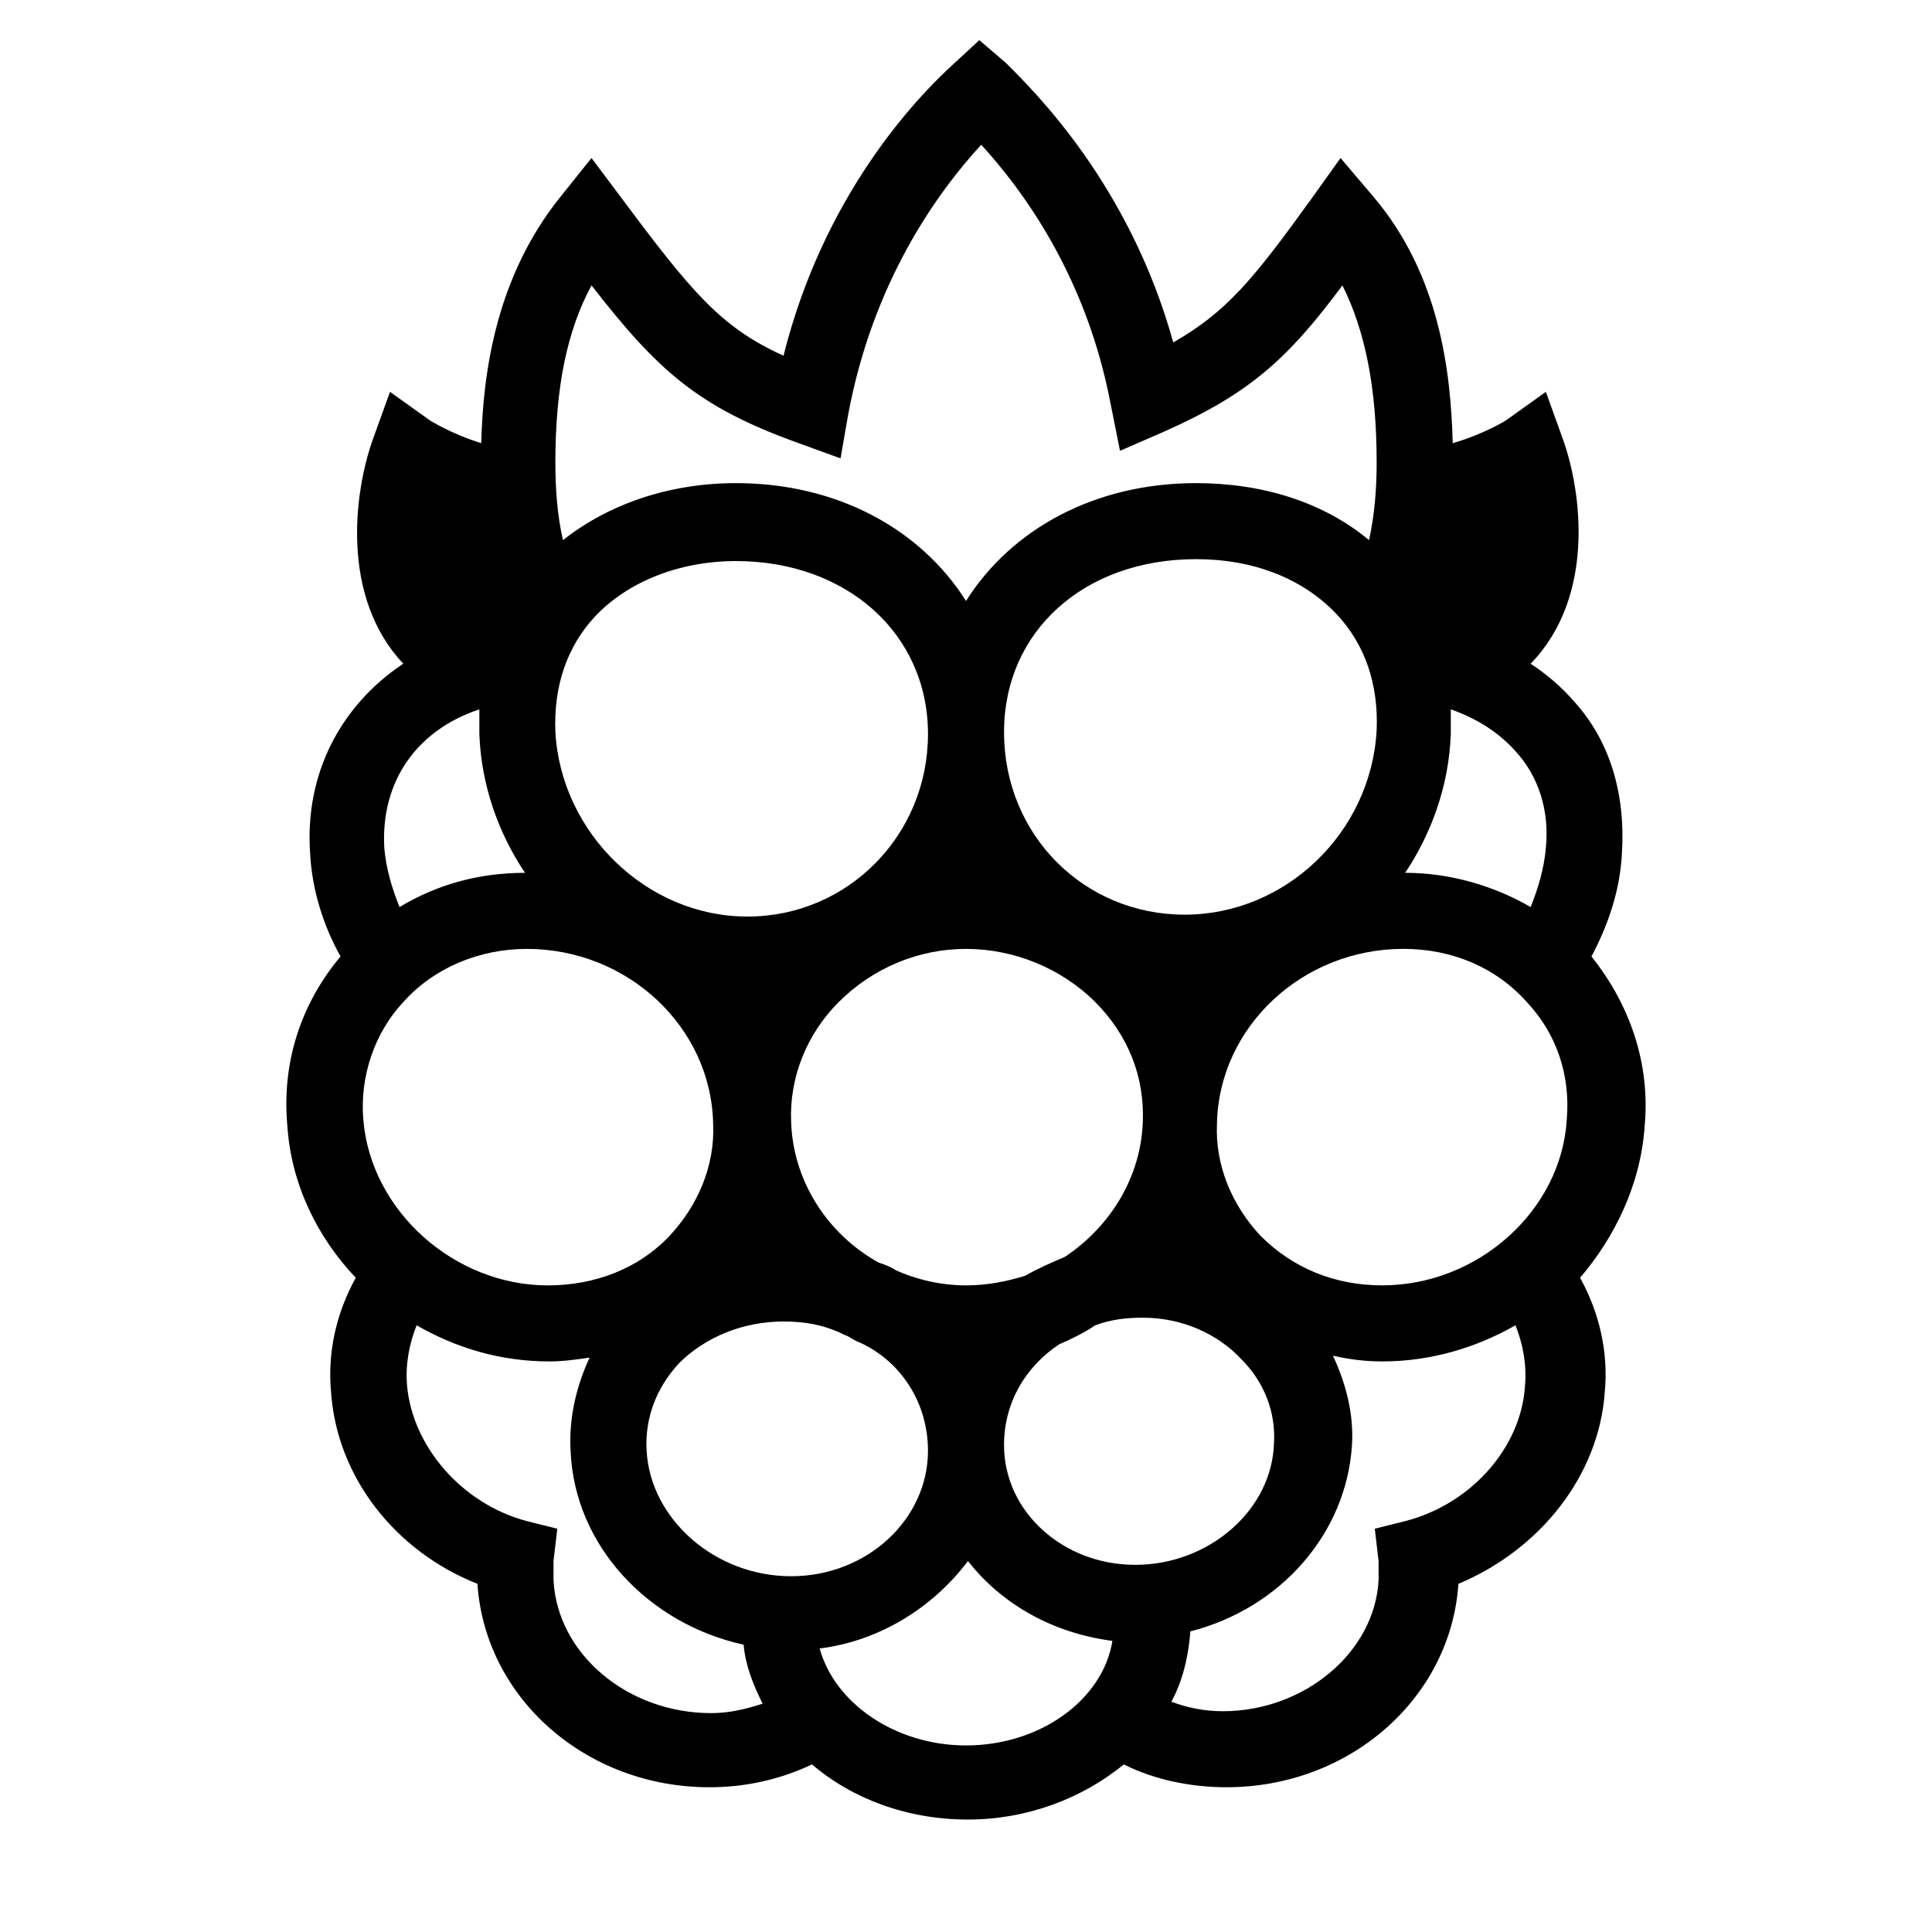
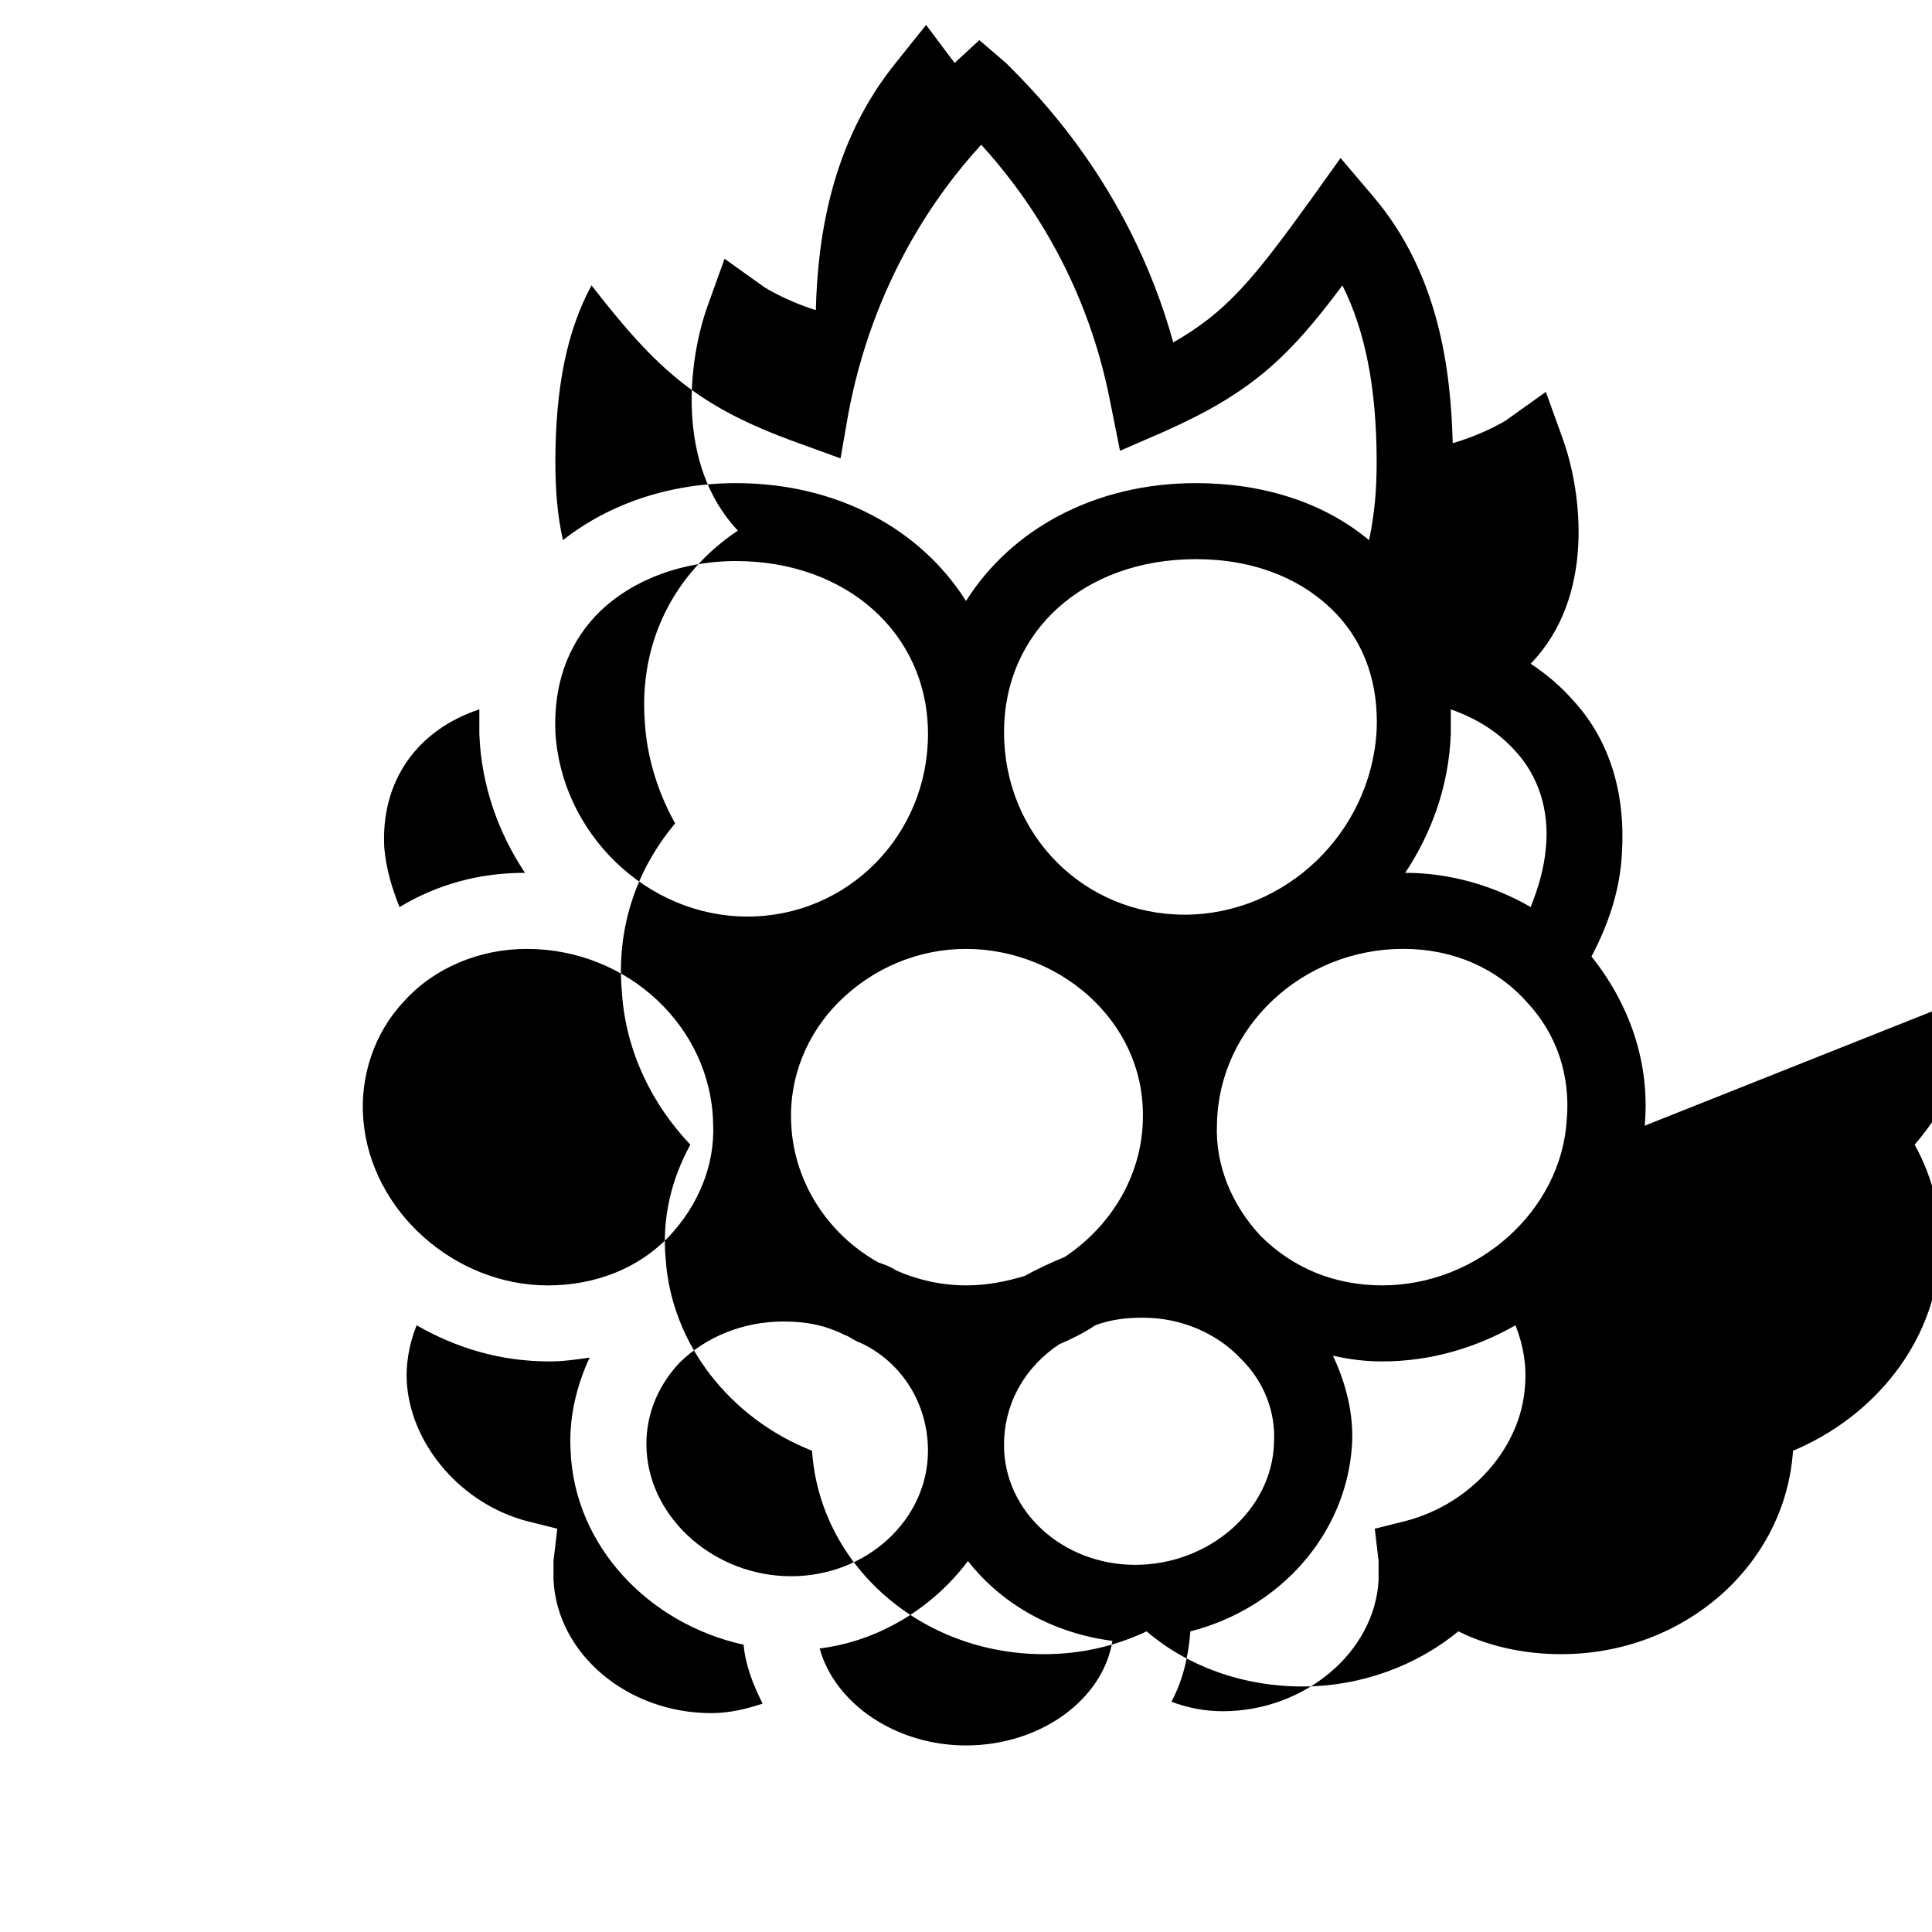
<svg xmlns="http://www.w3.org/2000/svg" fill="#000000" width="800px" height="800px" version="1.1" viewBox="144 144 512 512">
-   <path d="m579.86 442.32c1.512-16.625-4.031-32.242-14.105-44.84 4.535-8.566 7.559-17.633 8.062-27.207 1.008-15.617-3.023-29.727-12.594-40.305-3.527-4.031-7.055-7.055-11.586-10.078 17.129-17.633 13.602-45.344 8.566-59.449l-4.535-12.594-10.578 7.559s-5.543 3.527-14.105 6.047c-0.504-19.145-3.527-44.84-21.16-65.496l-8.566-10.078-7.559 10.578c-15.617 21.664-22.672 30.23-36.777 38.289-11.586-41.816-36.777-66.504-44.336-74.059l-7.055-6.047-6.551 6.047c-10.578 9.574-34.762 35.266-45.344 77.586-16.625-7.559-24.184-16.625-43.328-42.32l-7.559-10.078-8.062 10.078c-17.129 21.16-20.656 46.352-21.16 65.496-8.062-2.519-13.602-6.047-13.602-6.047l-10.578-7.559-4.535 12.594c-5.039 14.105-8.566 41.816 8.062 59.449-16.625 11.082-26.199 29.223-24.688 50.383 0.504 9.574 3.527 19.145 8.062 27.207-10.578 12.594-15.617 28.215-14.105 44.84 1.008 15.617 8.062 29.727 18.137 40.305-5.039 9.07-7.559 19.648-6.551 30.23 1.512 22.672 17.129 42.32 38.793 50.883 2.016 30.23 28.719 53.906 61.465 53.906 9.574 0 18.641-2.016 27.207-6.047 10.578 9.07 25.191 14.609 41.312 14.609 15.617 0 30.23-5.543 41.312-14.609 8.062 4.031 17.633 6.047 27.207 6.047 32.746 0 59.449-23.68 61.465-53.906 21.664-9.07 37.281-28.719 38.793-50.883 1.008-10.578-1.512-21.16-6.551-30.23 9.062-10.578 16.117-24.684 17.125-40.301zm-69.527 42.316c-12.594 0-23.68-4.535-32.242-13.098-7.559-8.062-12.09-18.641-11.586-29.727 0.504-25.695 22.672-46.352 49.375-46.352 13.098 0 24.688 5.039 32.746 14.105 8.062 8.566 11.586 19.648 10.578 31.234-1.512 24.188-23.68 43.836-48.871 43.836zm-65.496 74.062c-19.145 0-34.762-14.105-34.762-31.738 0-11.082 5.543-20.656 14.609-26.703 3.527-1.512 6.551-3.023 9.574-5.039 4.031-1.512 8.062-2.016 12.594-2.016 10.078 0 19.648 4.031 26.199 11.082 6.047 6.047 9.07 14.105 8.566 22.168-0.504 17.637-17.133 32.246-36.781 32.246zm-54.914-30.23c0 18.137-16.121 33.25-36.273 33.25-20.152 0-37.281-15.113-38.289-33.25-0.504-8.566 2.519-16.625 8.566-23.176 7.055-7.055 17.129-11.082 27.711-11.082 6.047 0 11.082 1.008 16.121 3.527 1.512 0.504 2.519 1.512 4.031 2.016 11.078 5.035 18.133 16.121 18.133 28.715zm-149.63-87.66c-1.008-11.586 3.023-23.176 10.578-31.234 8.062-9.07 20.152-14.105 32.746-14.105 26.703 0 48.871 20.656 49.375 46.352 0.504 11.082-4.031 21.664-11.586 29.727-8.062 8.566-19.648 13.098-32.242 13.098-24.688-0.008-46.855-19.656-48.871-43.836zm185.91 36.273c-3.527 1.512-7.055 3.023-10.578 5.039-5.039 1.512-10.078 2.519-15.617 2.519-6.551 0-13.098-1.512-18.641-4.031-1.512-1.008-3.023-1.512-4.535-2.016-13.602-7.559-22.672-21.664-23.176-37.281-0.504-11.586 4.031-23.176 12.594-31.738 9.07-9.07 21.16-14.105 33.754-14.105s25.191 5.039 34.258 14.105c8.566 8.566 13.098 19.648 12.594 31.738-0.5 14.609-8.559 27.707-20.652 35.77zm-83.633-70.535v0 0zm114.87 0v0 0zm51.387-69.02c-1.512 27.207-24.184 48.871-50.883 48.871-26.703 0-47.863-21.16-47.863-48.367 0-26.703 21.16-45.848 50.883-45.848 15.113 0 28.215 5.039 37.281 14.609 7.559 8.062 11.086 18.641 10.582 30.734zm-166.76 49.371c-26.703 0-49.375-22.168-50.883-48.871-0.504-12.09 3.023-22.672 10.578-30.73 8.566-9.07 22.168-14.609 37.281-14.609 29.223 0 50.883 19.145 50.883 45.848 0.004 26.699-21.156 48.363-47.859 48.363zm211.6-18.137c-0.504 5.543-2.016 10.578-4.031 15.617-9.574-5.543-21.16-9.07-33.25-9.07 7.055-10.578 11.586-23.176 12.09-36.777v-6.551c7.055 2.519 12.594 6.047 17.129 11.082 6.047 6.555 9.07 15.625 8.062 25.699zm-252.91-149.13c17.633 22.672 28.215 32.242 54.914 41.816l11.082 4.031 2.016-11.586c6.551-35.266 23.68-58.945 35.266-71.539 10.578 11.586 27.711 34.258 34.258 68.52l2.519 12.594 11.586-5.039c22.672-10.078 32.746-19.145 47.359-38.793 6.047 12.09 9.07 27.207 9.07 46.855 0 7.055-0.504 13.602-2.016 20.656-12.09-10.078-28.215-15.113-45.848-15.113-26.703 0-48.871 12.09-60.961 31.234-12.09-19.145-34.258-31.234-60.961-31.234-17.633 0-33.754 5.543-45.848 15.113-1.512-6.551-2.016-13.602-2.016-20.656 0.008-19.652 3.031-34.766 9.578-46.859zm-29.723 112.35v6.551c0.504 13.602 5.039 26.199 12.09 36.777-12.09 0-23.176 3.023-33.25 9.07-2.016-5.039-3.527-10.078-4.031-15.617-1.008-17.637 8.566-31.238 25.191-36.781zm19.648 230.75v-5.039l1.008-8.566-8.062-2.016c-17.129-4.535-30.23-19.648-31.738-35.77-0.504-5.543 0.504-11.082 2.519-16.121 10.578 6.047 22.168 9.574 35.266 9.574 3.527 0 7.055-0.504 10.578-1.008-3.527 7.559-5.543 16.121-5.039 24.688 1.008 25.191 20.656 45.848 45.848 51.387 0.504 5.543 2.519 10.578 5.039 15.617-4.535 1.512-9.07 2.519-13.602 2.519-22.168 0-40.809-15.617-41.816-35.266zm109.33 43.828c-18.641 0-34.762-11.082-38.793-25.695 16.121-2.016 30.23-11.082 39.297-23.176 9.07 11.586 22.672 19.145 38.289 21.16-2.519 15.621-19.145 27.711-38.793 27.711zm148.12-95.219c-1.008 16.121-14.105 31.234-31.738 35.77l-8.062 2.016 1.008 8.566v5.039c-1.008 19.145-19.648 34.762-41.312 34.762-5.039 0-9.574-1.008-13.602-2.519 3.023-5.543 4.535-12.09 5.039-18.641 23.68-6.047 41.312-25.695 42.824-49.375 0.504-8.062-1.512-16.121-5.039-23.68 4.535 1.008 8.566 1.512 13.098 1.512 12.594 0 24.688-3.527 35.266-9.574 2.016 5.043 3.023 10.582 2.519 16.125z" />
+   <path d="m579.86 442.32c1.512-16.625-4.031-32.242-14.105-44.84 4.535-8.566 7.559-17.633 8.062-27.207 1.008-15.617-3.023-29.727-12.594-40.305-3.527-4.031-7.055-7.055-11.586-10.078 17.129-17.633 13.602-45.344 8.566-59.449l-4.535-12.594-10.578 7.559s-5.543 3.527-14.105 6.047c-0.504-19.145-3.527-44.84-21.16-65.496l-8.566-10.078-7.559 10.578c-15.617 21.664-22.672 30.23-36.777 38.289-11.586-41.816-36.777-66.504-44.336-74.059l-7.055-6.047-6.551 6.047l-7.559-10.078-8.062 10.078c-17.129 21.16-20.656 46.352-21.16 65.496-8.062-2.519-13.602-6.047-13.602-6.047l-10.578-7.559-4.535 12.594c-5.039 14.105-8.566 41.816 8.062 59.449-16.625 11.082-26.199 29.223-24.688 50.383 0.504 9.574 3.527 19.145 8.062 27.207-10.578 12.594-15.617 28.215-14.105 44.84 1.008 15.617 8.062 29.727 18.137 40.305-5.039 9.07-7.559 19.648-6.551 30.23 1.512 22.672 17.129 42.32 38.793 50.883 2.016 30.23 28.719 53.906 61.465 53.906 9.574 0 18.641-2.016 27.207-6.047 10.578 9.07 25.191 14.609 41.312 14.609 15.617 0 30.23-5.543 41.312-14.609 8.062 4.031 17.633 6.047 27.207 6.047 32.746 0 59.449-23.68 61.465-53.906 21.664-9.07 37.281-28.719 38.793-50.883 1.008-10.578-1.512-21.16-6.551-30.23 9.062-10.578 16.117-24.684 17.125-40.301zm-69.527 42.316c-12.594 0-23.68-4.535-32.242-13.098-7.559-8.062-12.09-18.641-11.586-29.727 0.504-25.695 22.672-46.352 49.375-46.352 13.098 0 24.688 5.039 32.746 14.105 8.062 8.566 11.586 19.648 10.578 31.234-1.512 24.188-23.68 43.836-48.871 43.836zm-65.496 74.062c-19.145 0-34.762-14.105-34.762-31.738 0-11.082 5.543-20.656 14.609-26.703 3.527-1.512 6.551-3.023 9.574-5.039 4.031-1.512 8.062-2.016 12.594-2.016 10.078 0 19.648 4.031 26.199 11.082 6.047 6.047 9.07 14.105 8.566 22.168-0.504 17.637-17.133 32.246-36.781 32.246zm-54.914-30.23c0 18.137-16.121 33.25-36.273 33.25-20.152 0-37.281-15.113-38.289-33.25-0.504-8.566 2.519-16.625 8.566-23.176 7.055-7.055 17.129-11.082 27.711-11.082 6.047 0 11.082 1.008 16.121 3.527 1.512 0.504 2.519 1.512 4.031 2.016 11.078 5.035 18.133 16.121 18.133 28.715zm-149.63-87.66c-1.008-11.586 3.023-23.176 10.578-31.234 8.062-9.07 20.152-14.105 32.746-14.105 26.703 0 48.871 20.656 49.375 46.352 0.504 11.082-4.031 21.664-11.586 29.727-8.062 8.566-19.648 13.098-32.242 13.098-24.688-0.008-46.855-19.656-48.871-43.836zm185.91 36.273c-3.527 1.512-7.055 3.023-10.578 5.039-5.039 1.512-10.078 2.519-15.617 2.519-6.551 0-13.098-1.512-18.641-4.031-1.512-1.008-3.023-1.512-4.535-2.016-13.602-7.559-22.672-21.664-23.176-37.281-0.504-11.586 4.031-23.176 12.594-31.738 9.07-9.07 21.16-14.105 33.754-14.105s25.191 5.039 34.258 14.105c8.566 8.566 13.098 19.648 12.594 31.738-0.5 14.609-8.559 27.707-20.652 35.77zm-83.633-70.535v0 0zm114.87 0v0 0zm51.387-69.02c-1.512 27.207-24.184 48.871-50.883 48.871-26.703 0-47.863-21.16-47.863-48.367 0-26.703 21.16-45.848 50.883-45.848 15.113 0 28.215 5.039 37.281 14.609 7.559 8.062 11.086 18.641 10.582 30.734zm-166.76 49.371c-26.703 0-49.375-22.168-50.883-48.871-0.504-12.09 3.023-22.672 10.578-30.73 8.566-9.07 22.168-14.609 37.281-14.609 29.223 0 50.883 19.145 50.883 45.848 0.004 26.699-21.156 48.363-47.859 48.363zm211.6-18.137c-0.504 5.543-2.016 10.578-4.031 15.617-9.574-5.543-21.16-9.07-33.25-9.07 7.055-10.578 11.586-23.176 12.09-36.777v-6.551c7.055 2.519 12.594 6.047 17.129 11.082 6.047 6.555 9.07 15.625 8.062 25.699zm-252.91-149.13c17.633 22.672 28.215 32.242 54.914 41.816l11.082 4.031 2.016-11.586c6.551-35.266 23.68-58.945 35.266-71.539 10.578 11.586 27.711 34.258 34.258 68.52l2.519 12.594 11.586-5.039c22.672-10.078 32.746-19.145 47.359-38.793 6.047 12.09 9.07 27.207 9.07 46.855 0 7.055-0.504 13.602-2.016 20.656-12.09-10.078-28.215-15.113-45.848-15.113-26.703 0-48.871 12.09-60.961 31.234-12.09-19.145-34.258-31.234-60.961-31.234-17.633 0-33.754 5.543-45.848 15.113-1.512-6.551-2.016-13.602-2.016-20.656 0.008-19.652 3.031-34.766 9.578-46.859zm-29.723 112.35v6.551c0.504 13.602 5.039 26.199 12.09 36.777-12.09 0-23.176 3.023-33.25 9.07-2.016-5.039-3.527-10.078-4.031-15.617-1.008-17.637 8.566-31.238 25.191-36.781zm19.648 230.75v-5.039l1.008-8.566-8.062-2.016c-17.129-4.535-30.23-19.648-31.738-35.77-0.504-5.543 0.504-11.082 2.519-16.121 10.578 6.047 22.168 9.574 35.266 9.574 3.527 0 7.055-0.504 10.578-1.008-3.527 7.559-5.543 16.121-5.039 24.688 1.008 25.191 20.656 45.848 45.848 51.387 0.504 5.543 2.519 10.578 5.039 15.617-4.535 1.512-9.07 2.519-13.602 2.519-22.168 0-40.809-15.617-41.816-35.266zm109.33 43.828c-18.641 0-34.762-11.082-38.793-25.695 16.121-2.016 30.23-11.082 39.297-23.176 9.07 11.586 22.672 19.145 38.289 21.16-2.519 15.621-19.145 27.711-38.793 27.711zm148.12-95.219c-1.008 16.121-14.105 31.234-31.738 35.77l-8.062 2.016 1.008 8.566v5.039c-1.008 19.145-19.648 34.762-41.312 34.762-5.039 0-9.574-1.008-13.602-2.519 3.023-5.543 4.535-12.09 5.039-18.641 23.68-6.047 41.312-25.695 42.824-49.375 0.504-8.062-1.512-16.121-5.039-23.68 4.535 1.008 8.566 1.512 13.098 1.512 12.594 0 24.688-3.527 35.266-9.574 2.016 5.043 3.023 10.582 2.519 16.125z" />
</svg>